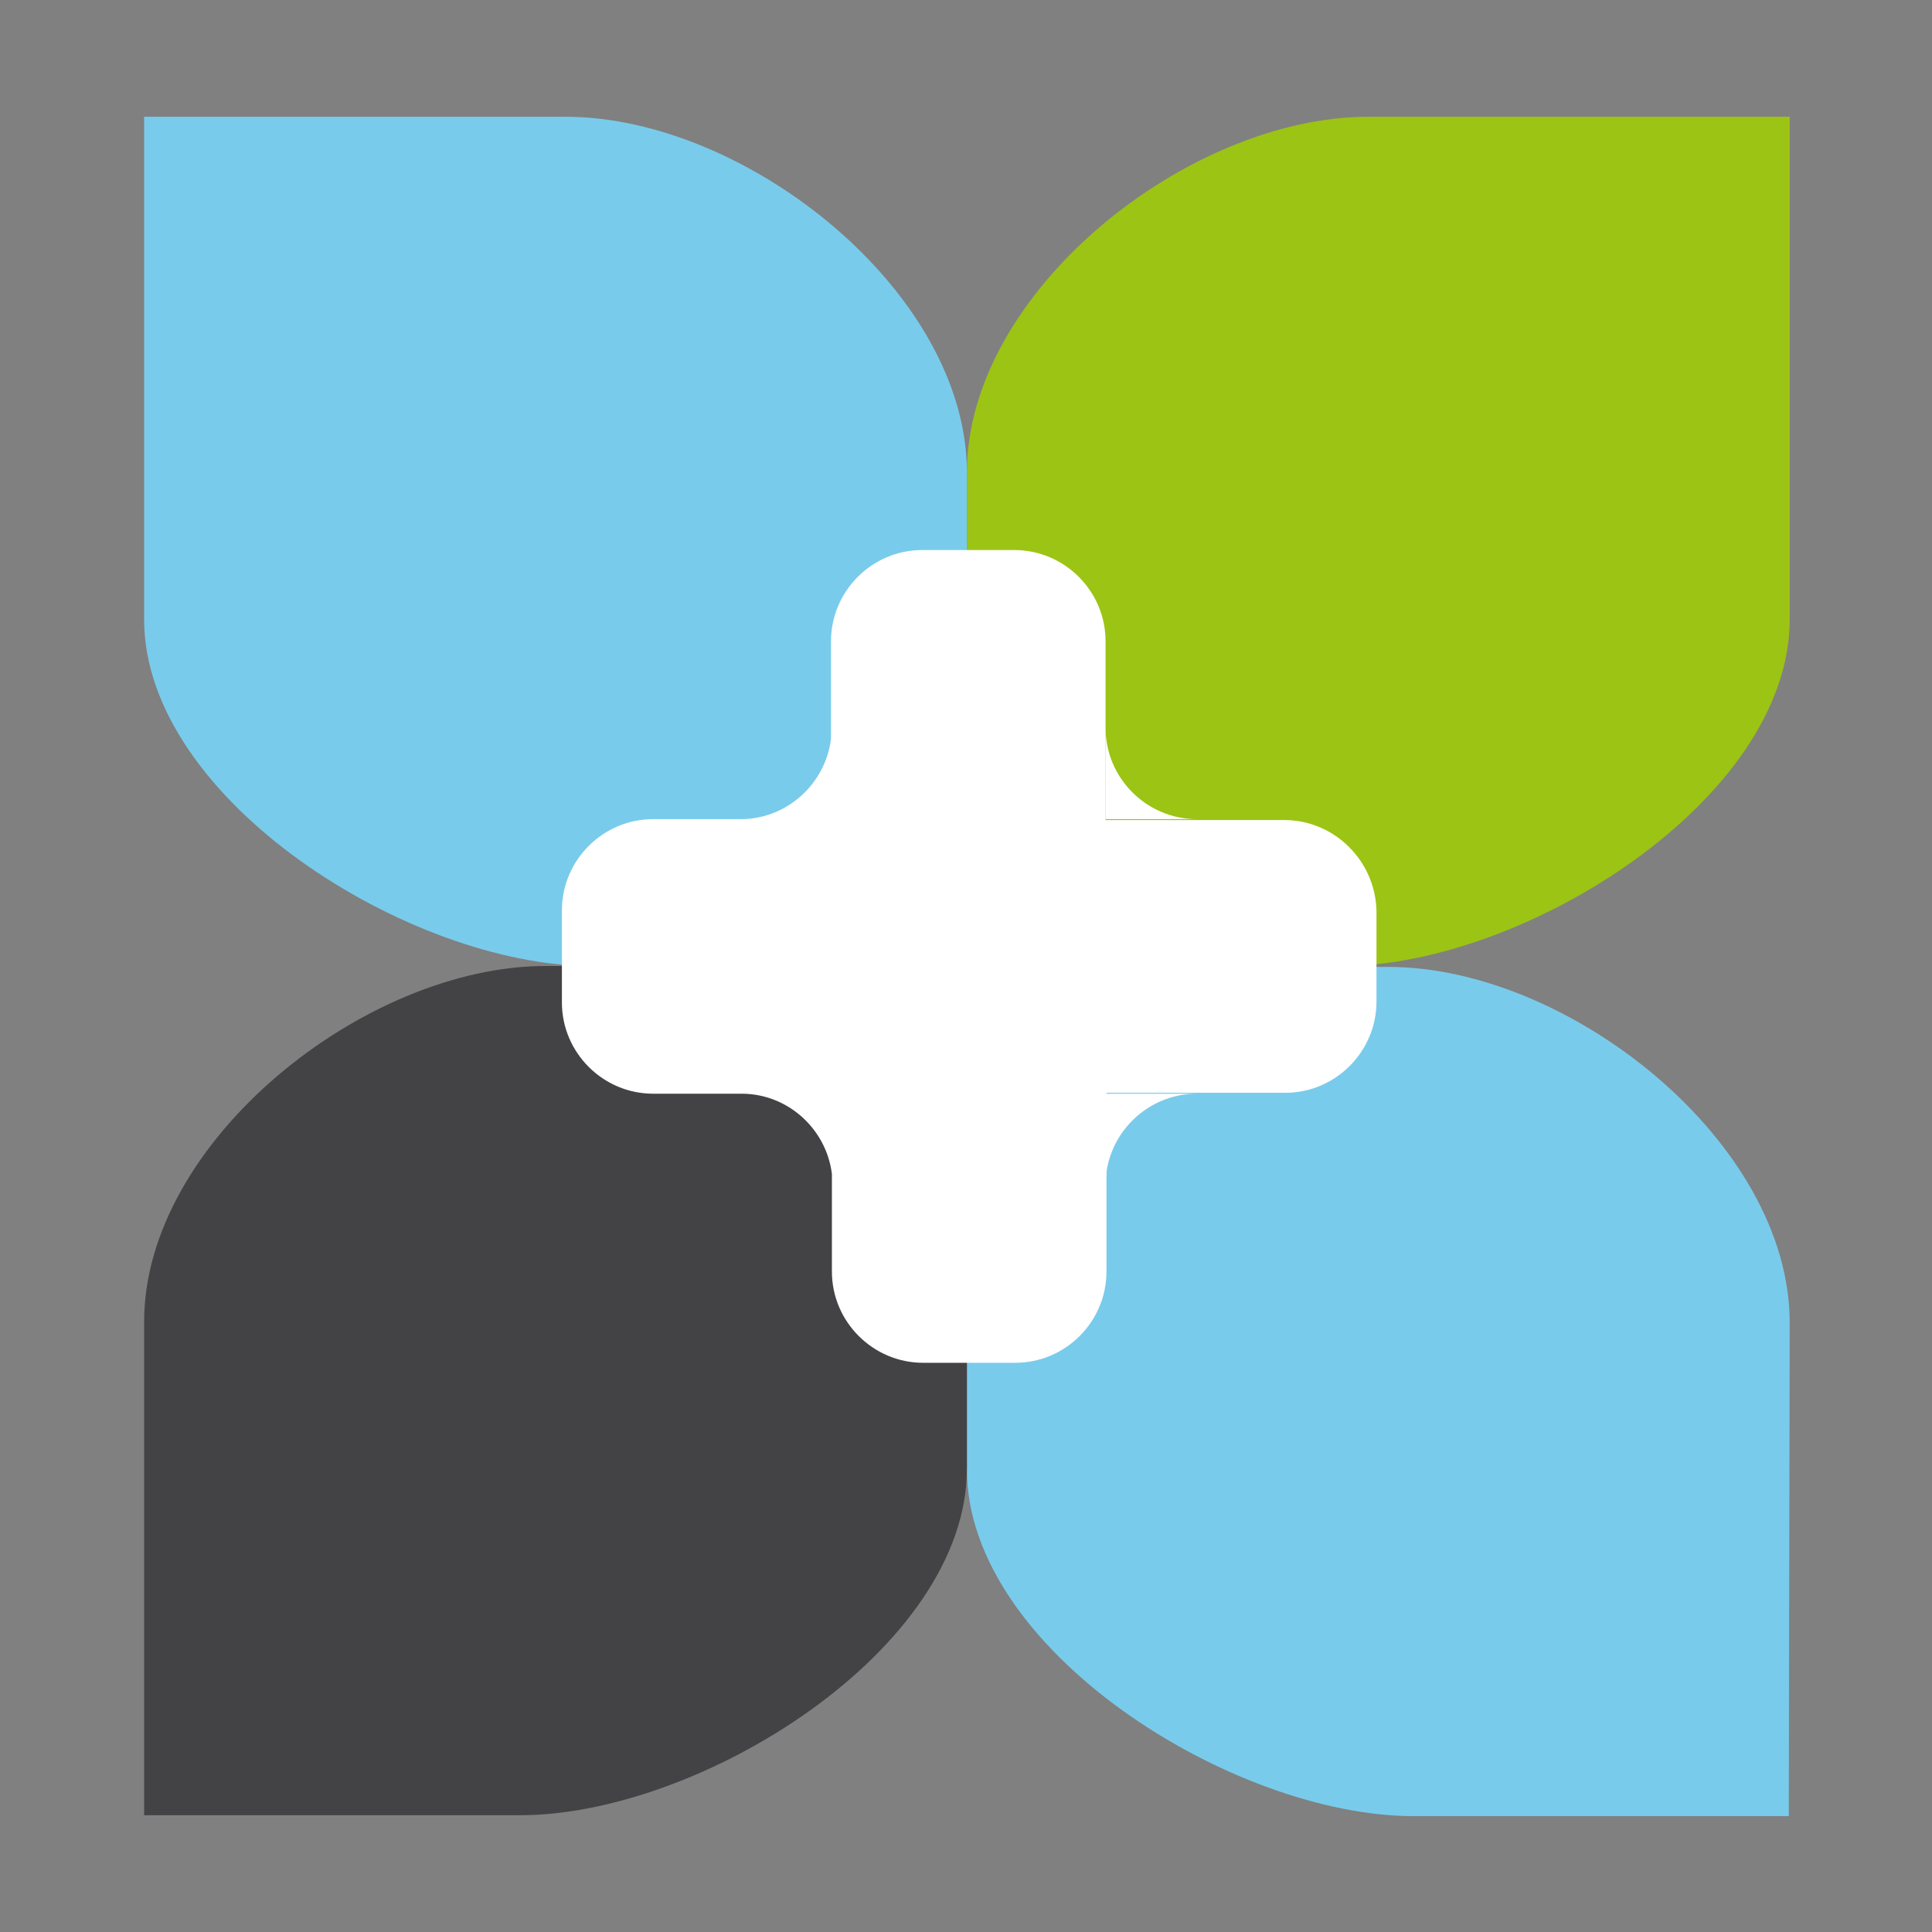
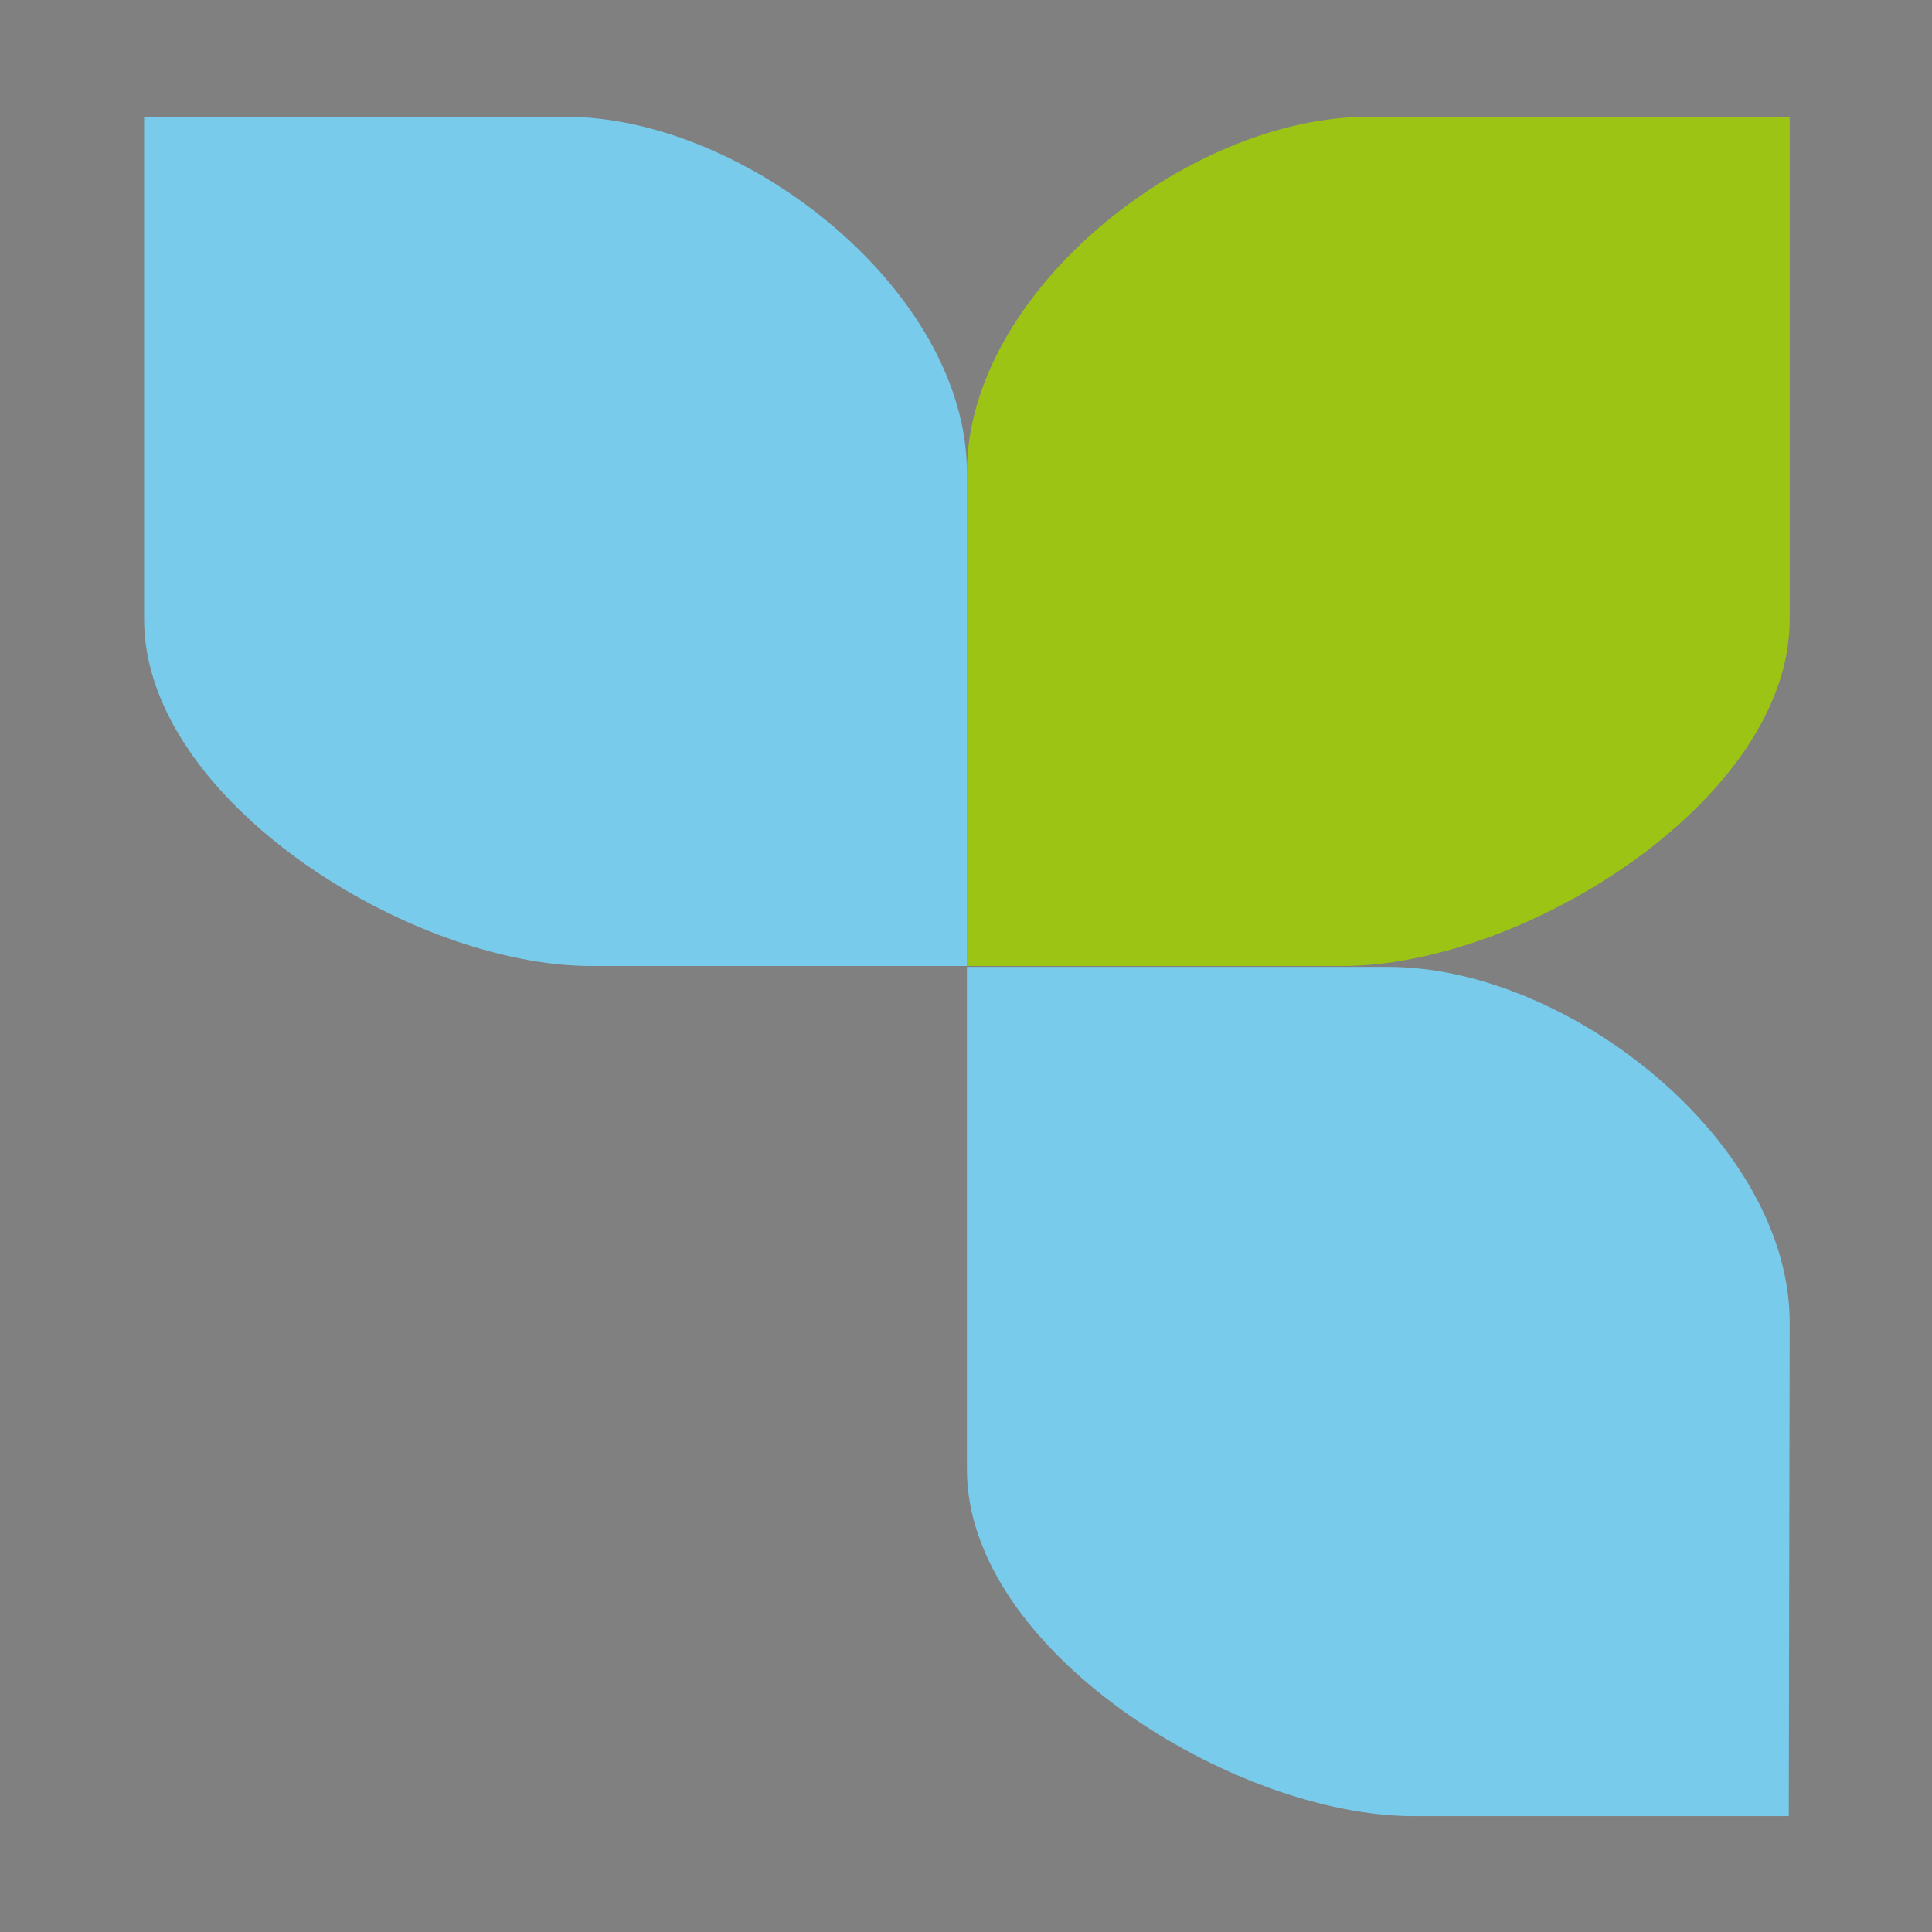
<svg xmlns="http://www.w3.org/2000/svg" enable-background="new 0 0 211.8 211.8" viewBox="0 0 211.8 211.8">
  <rect x="0" y="0" width="211.8" height="211.8" fill="#808080" stroke="none" />
  <path d="m106 105.9h-41.2c-19.8 0-49-18.2-49-38v-55.1h46.2c19.8 0 44 19.2 44 39z" fill="#79cbeb" />
  <path d="m196.1 199.1h-41.1c-19.8 0-49-18.2-49-38v-55.1h46.2c19.8 0 44 19.2 44 39z" fill="#79cbeb" />
  <path d="m106 105.9h41.2c19.8 0 49-18.2 49-38v-55.1c-.6 0 0 0 0 0h-46.2c-19.8 0-44 19.2-44 39z" fill="#9cc414" />
-   <path d="m15.8 199h41.2c19.8 0 49-18.2 49-38v-55.1c-.6 0 0 0 0 0h-46.2c-19.8 0-44 19.2-44 39z" fill="#434345" />
  <g fill="#fff">
-     <path d="m140.8 89.9h-19.6v-19.6c0-5.5-4.5-10-10-10h-10.1c-5.5 0-10 4.5-10 10v10.7c-.6 4.9-4.8 8.8-9.9 8.8h9.9-19.5c-5.5 0-10 4.5-10 10v10.1c0 5.5 4.5 10 10 10h19.6-9.9c5.1 0 9.3 3.9 9.9 8.8v10.7c0 5.5 4.5 10 10 10h10.1c5.5 0 10-4.5 10-10v-19.6h19.6c5.5 0 10-4.5 10-10v-9.9c-.1-5.5-4.6-10-10.1-10z" />
-     <path d="m121.2 129.9c0-5.5 4.5-10 10-10h-10z" />
-     <path d="m121.2 79.8v10h10c-5.5 0-10-4.5-10-10z" />
-   </g>
+     </g>
</svg>